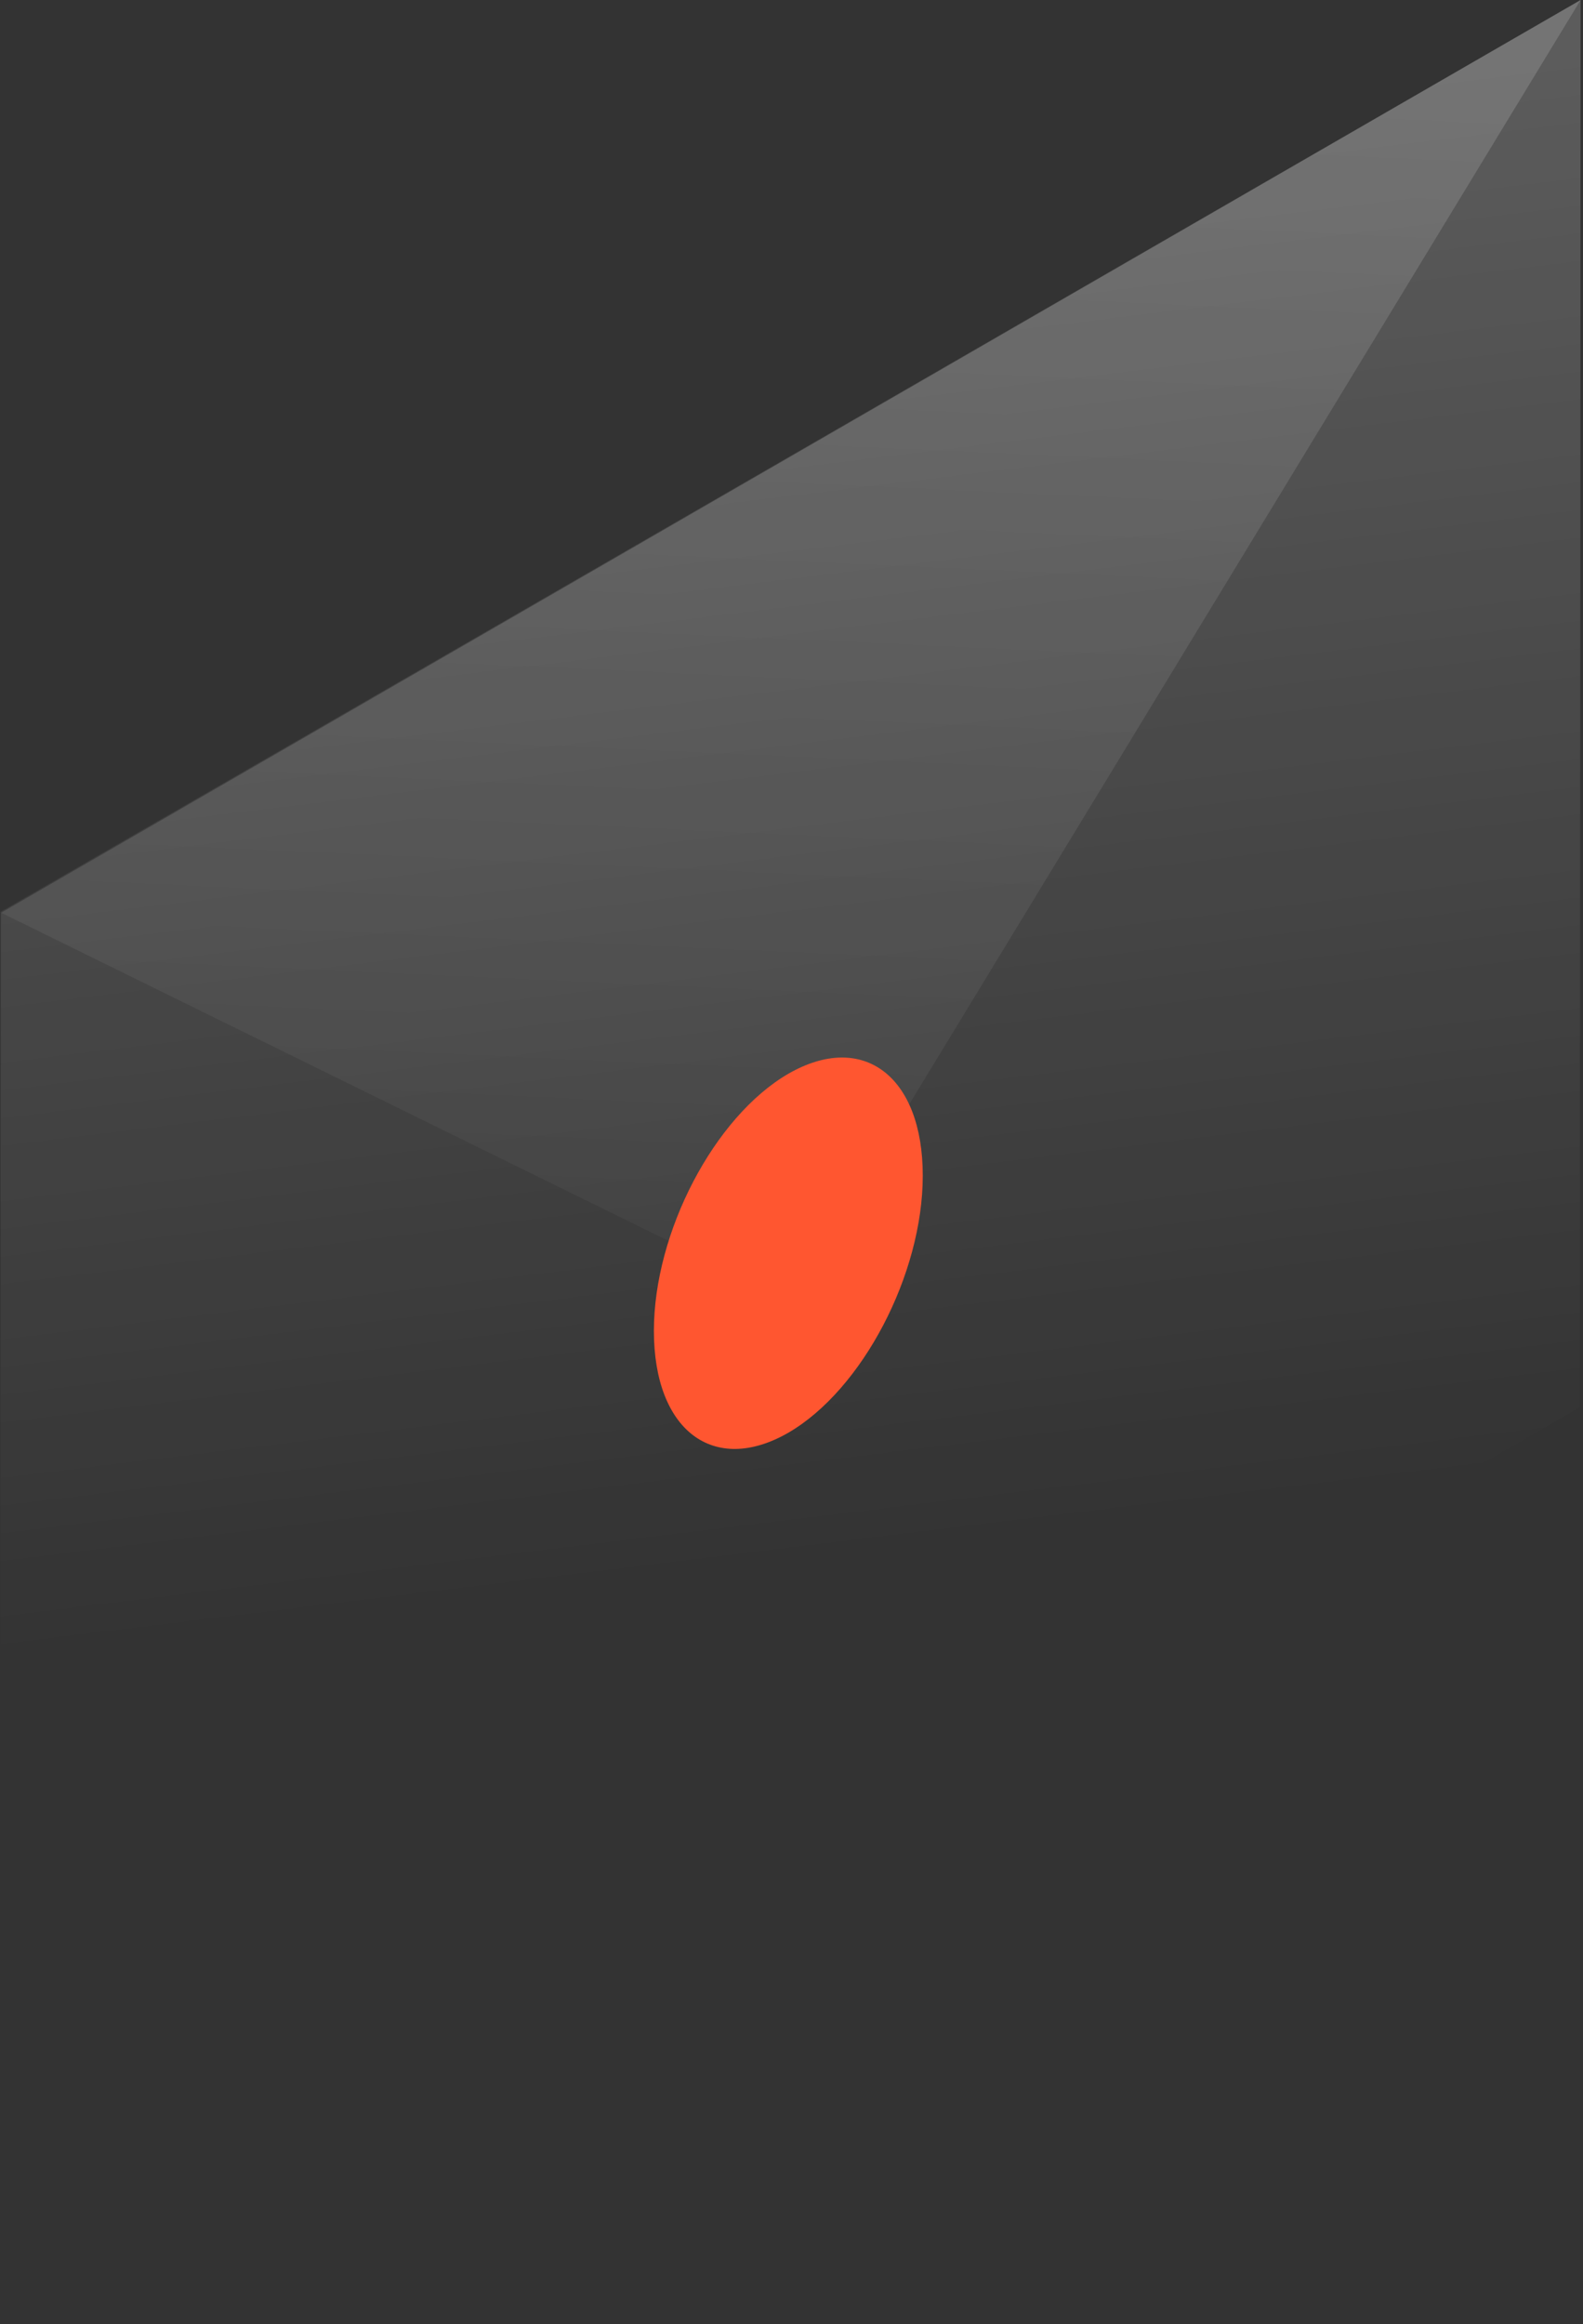
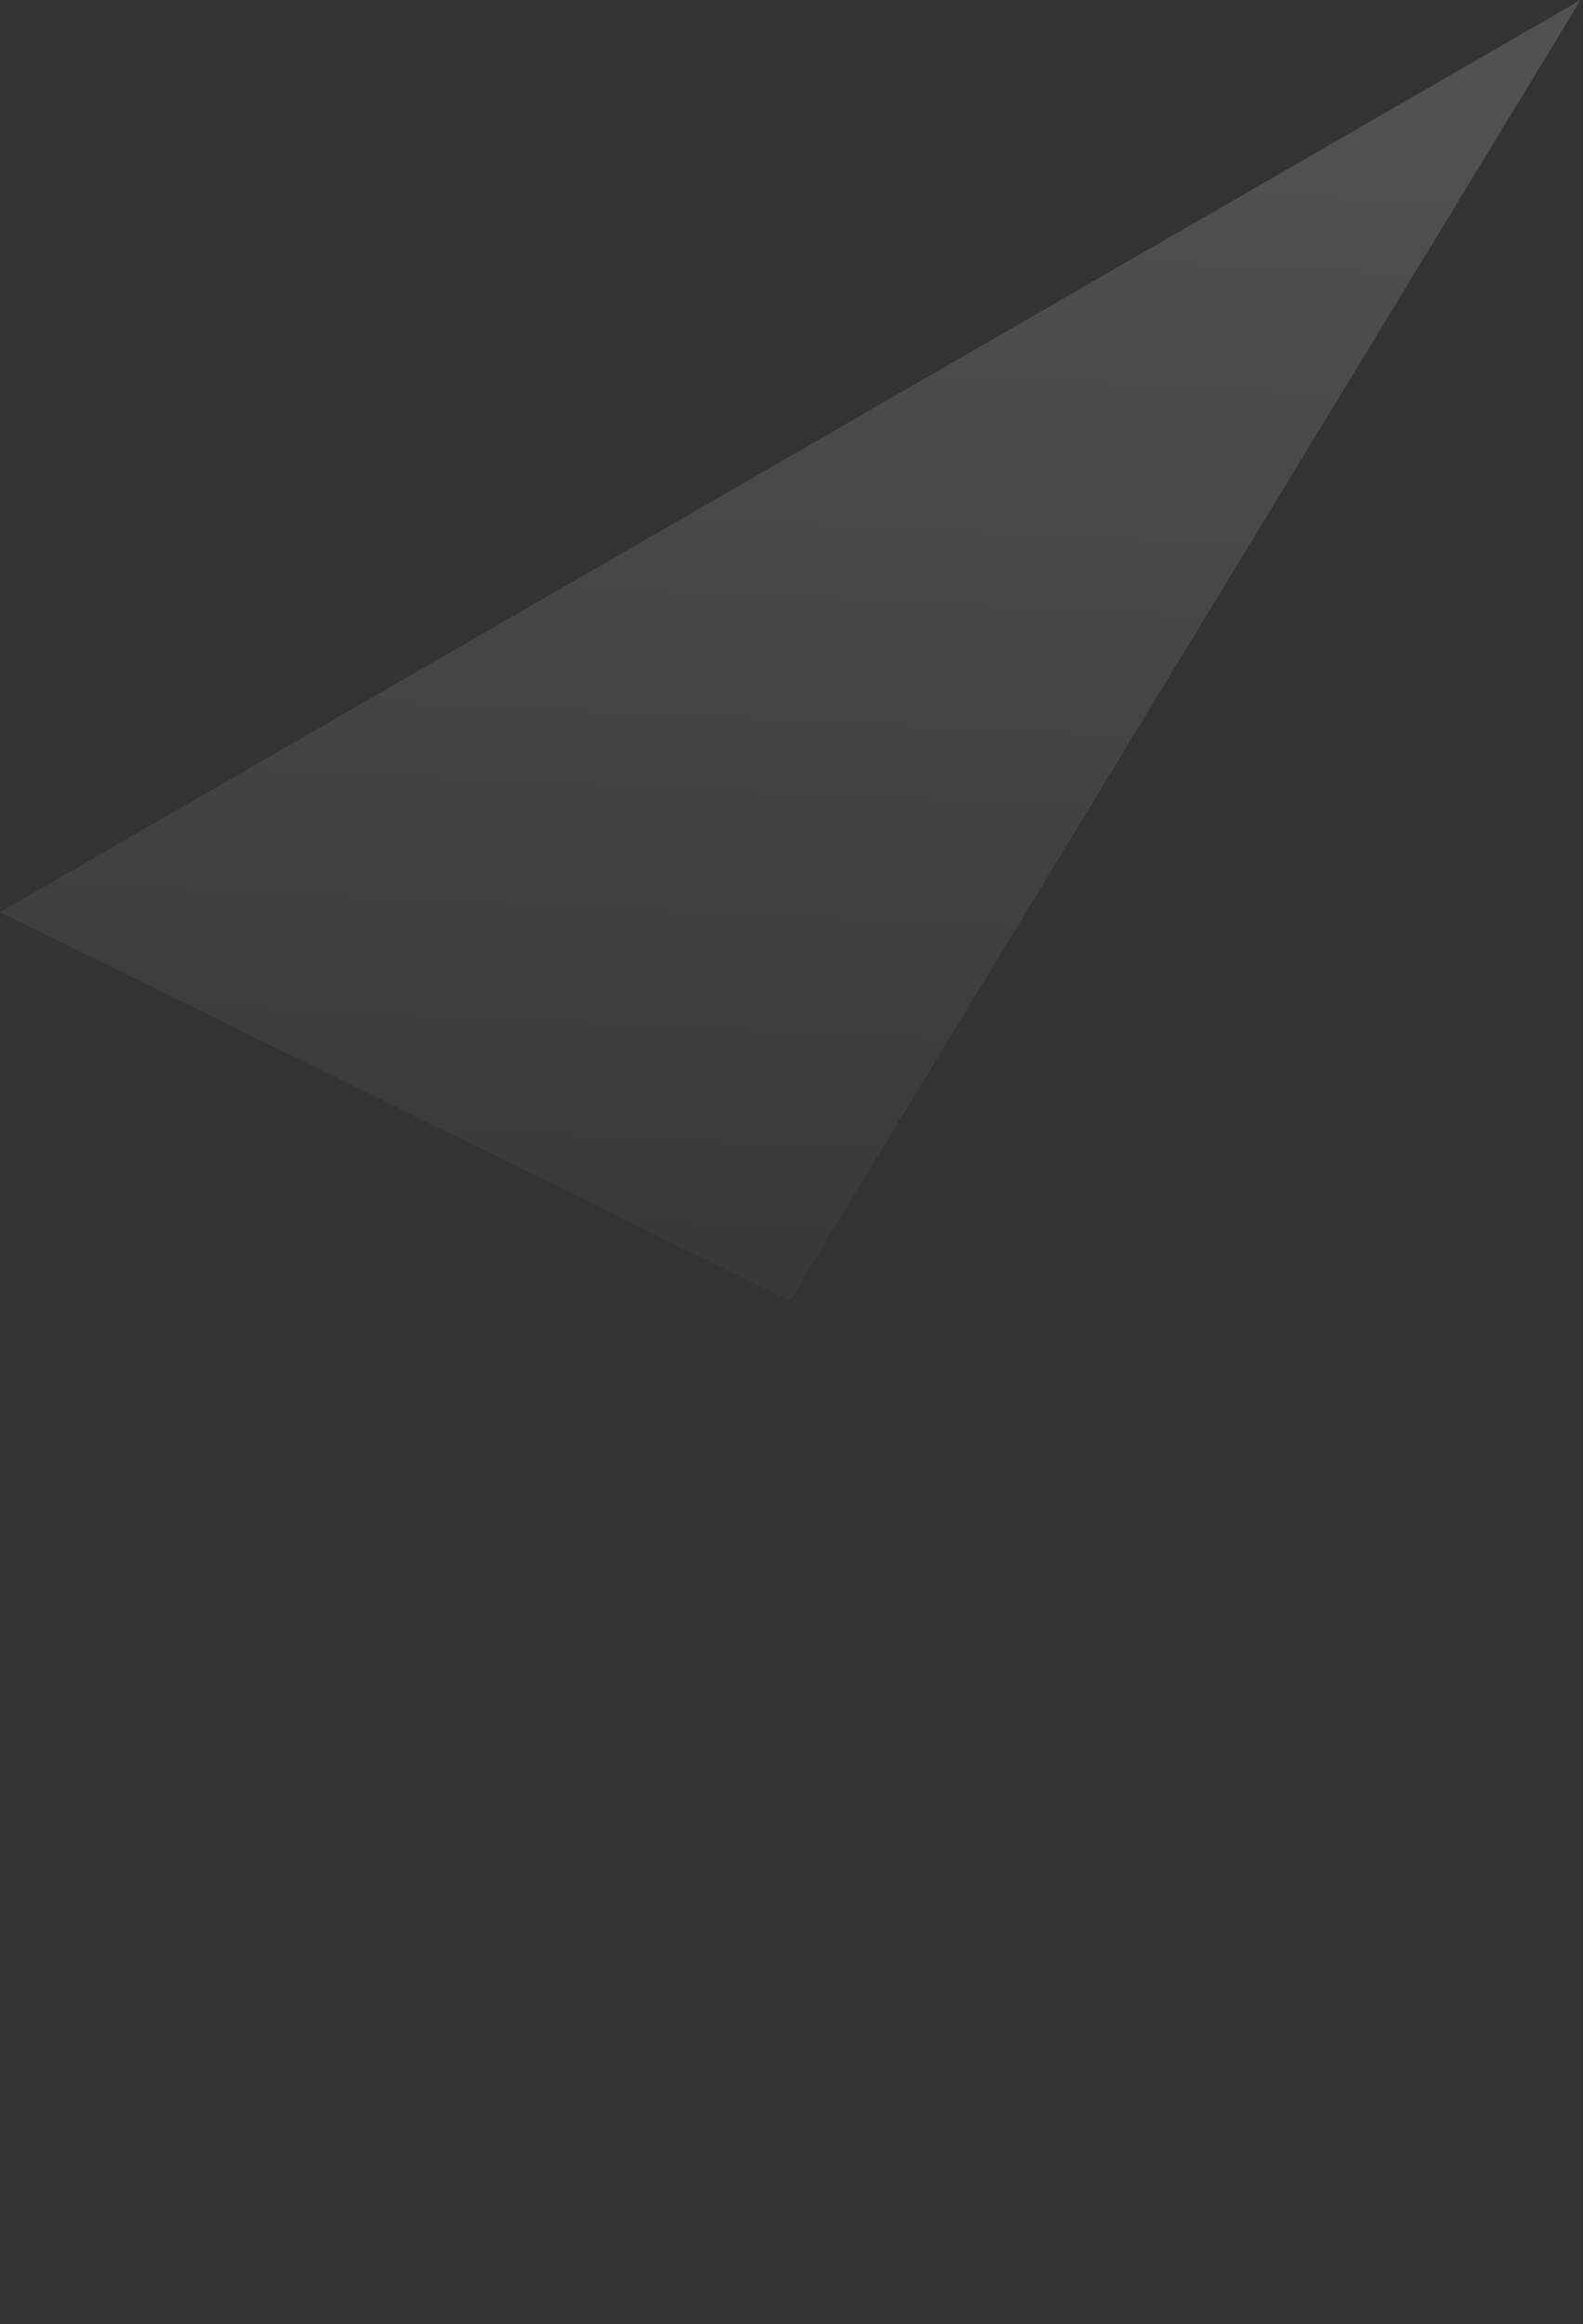
<svg xmlns="http://www.w3.org/2000/svg" width="199" height="292" viewBox="0 0 199 292" fill="none">
  <rect x="0" y="0" width="199" height="292" fill="#333333" stroke="none" />
-   <path opacity="0.2" d="M198.7 0L0.1 114.7L0 291.5L198.6 176.8L198.7 0Z" fill="url(#paint0_linear_1048_1905)" />
-   <path opacity="0.15" d="M198.7 0L99.3 163.4L0 114.6L198.7 0Z" fill="url(#paint1_linear_1048_1905)" />
-   <path d="M82.201 167.2C82.201 179.7 89.701 185.4 99.101 180C108.401 174.6 116.001 160.1 116.001 147.7C116.001 135.2 108.501 129.5 99.101 134.9C89.801 140.3 82.201 154.8 82.201 167.2Z" fill="#FF5630" />
+   <path opacity="0.15" d="M198.7 0L99.3 163.4L0 114.6Z" fill="url(#paint1_linear_1048_1905)" />
  <defs>
    <linearGradient id="paint0_linear_1048_1905" x1="84.059" y1="20.703" x2="105.424" y2="195.404" gradientUnits="userSpaceOnUse">
      <stop stop-color="white" />
      <stop offset="1" stop-color="white" stop-opacity="0" />
    </linearGradient>
    <linearGradient id="paint1_linear_1048_1905" x1="101.633" y1="7.923" x2="93.125" y2="195.479" gradientUnits="userSpaceOnUse">
      <stop stop-color="white" />
      <stop offset="1" stop-color="white" stop-opacity="0" />
    </linearGradient>
  </defs>
</svg>